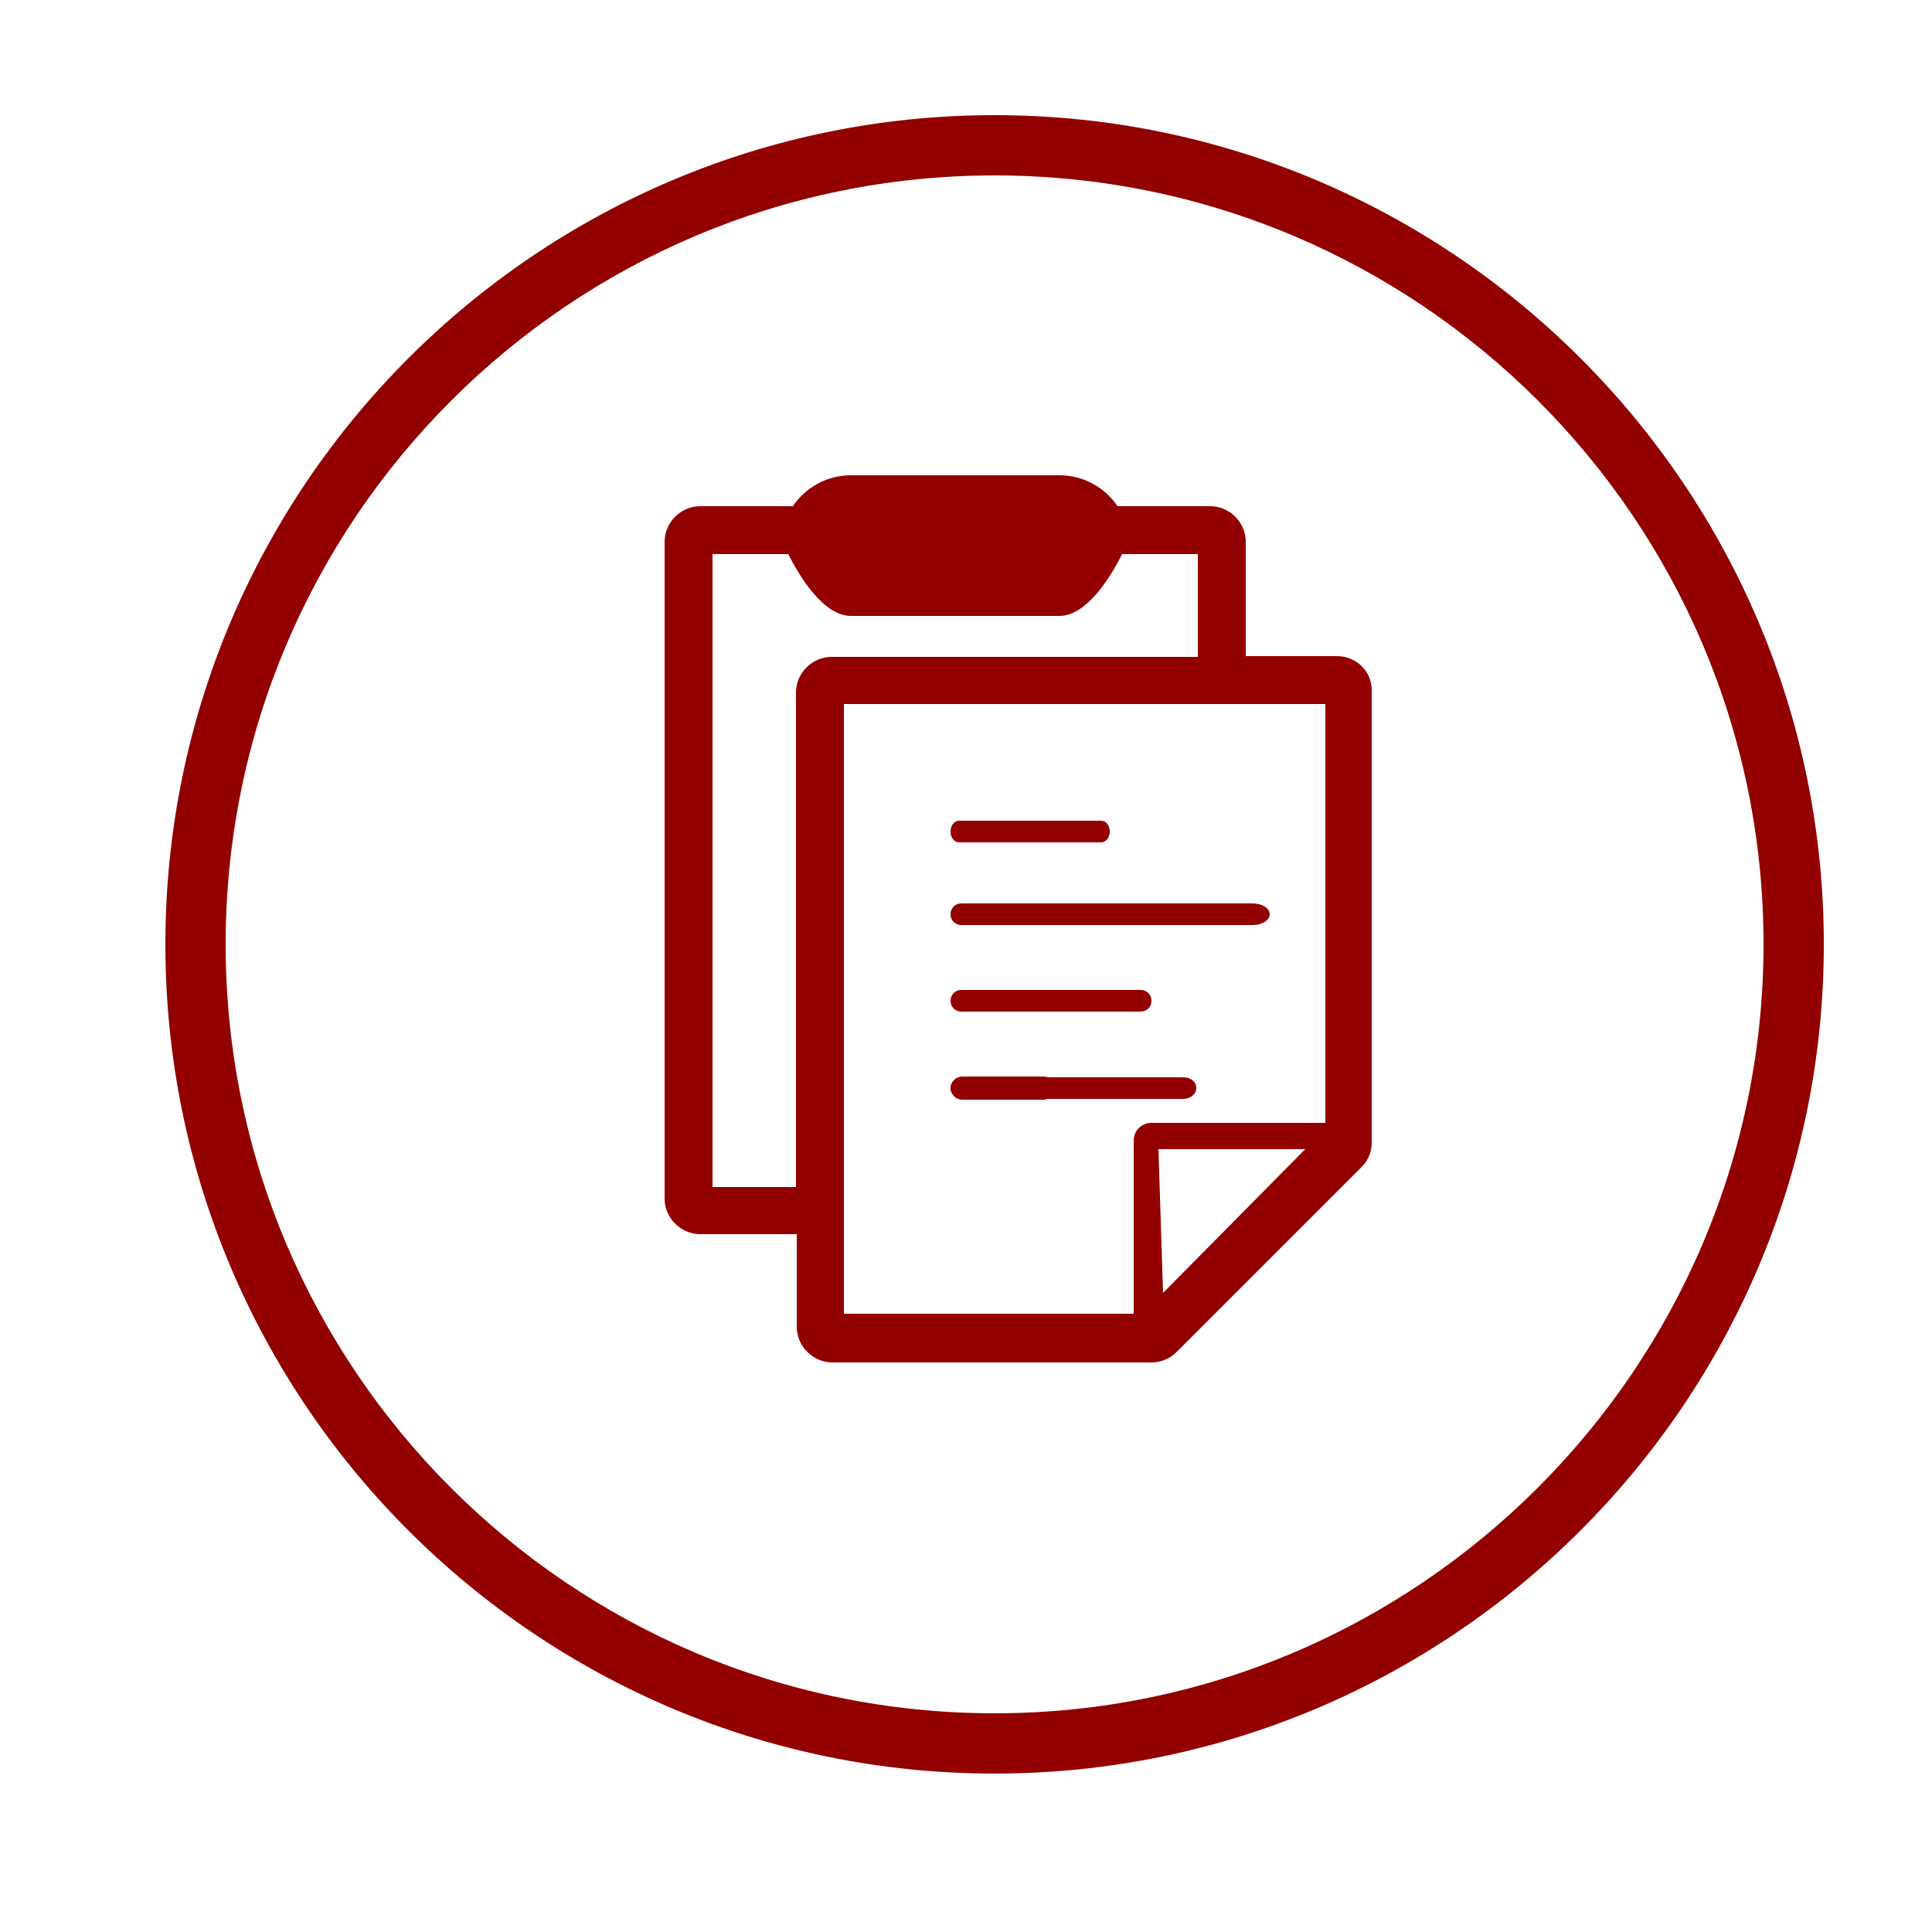
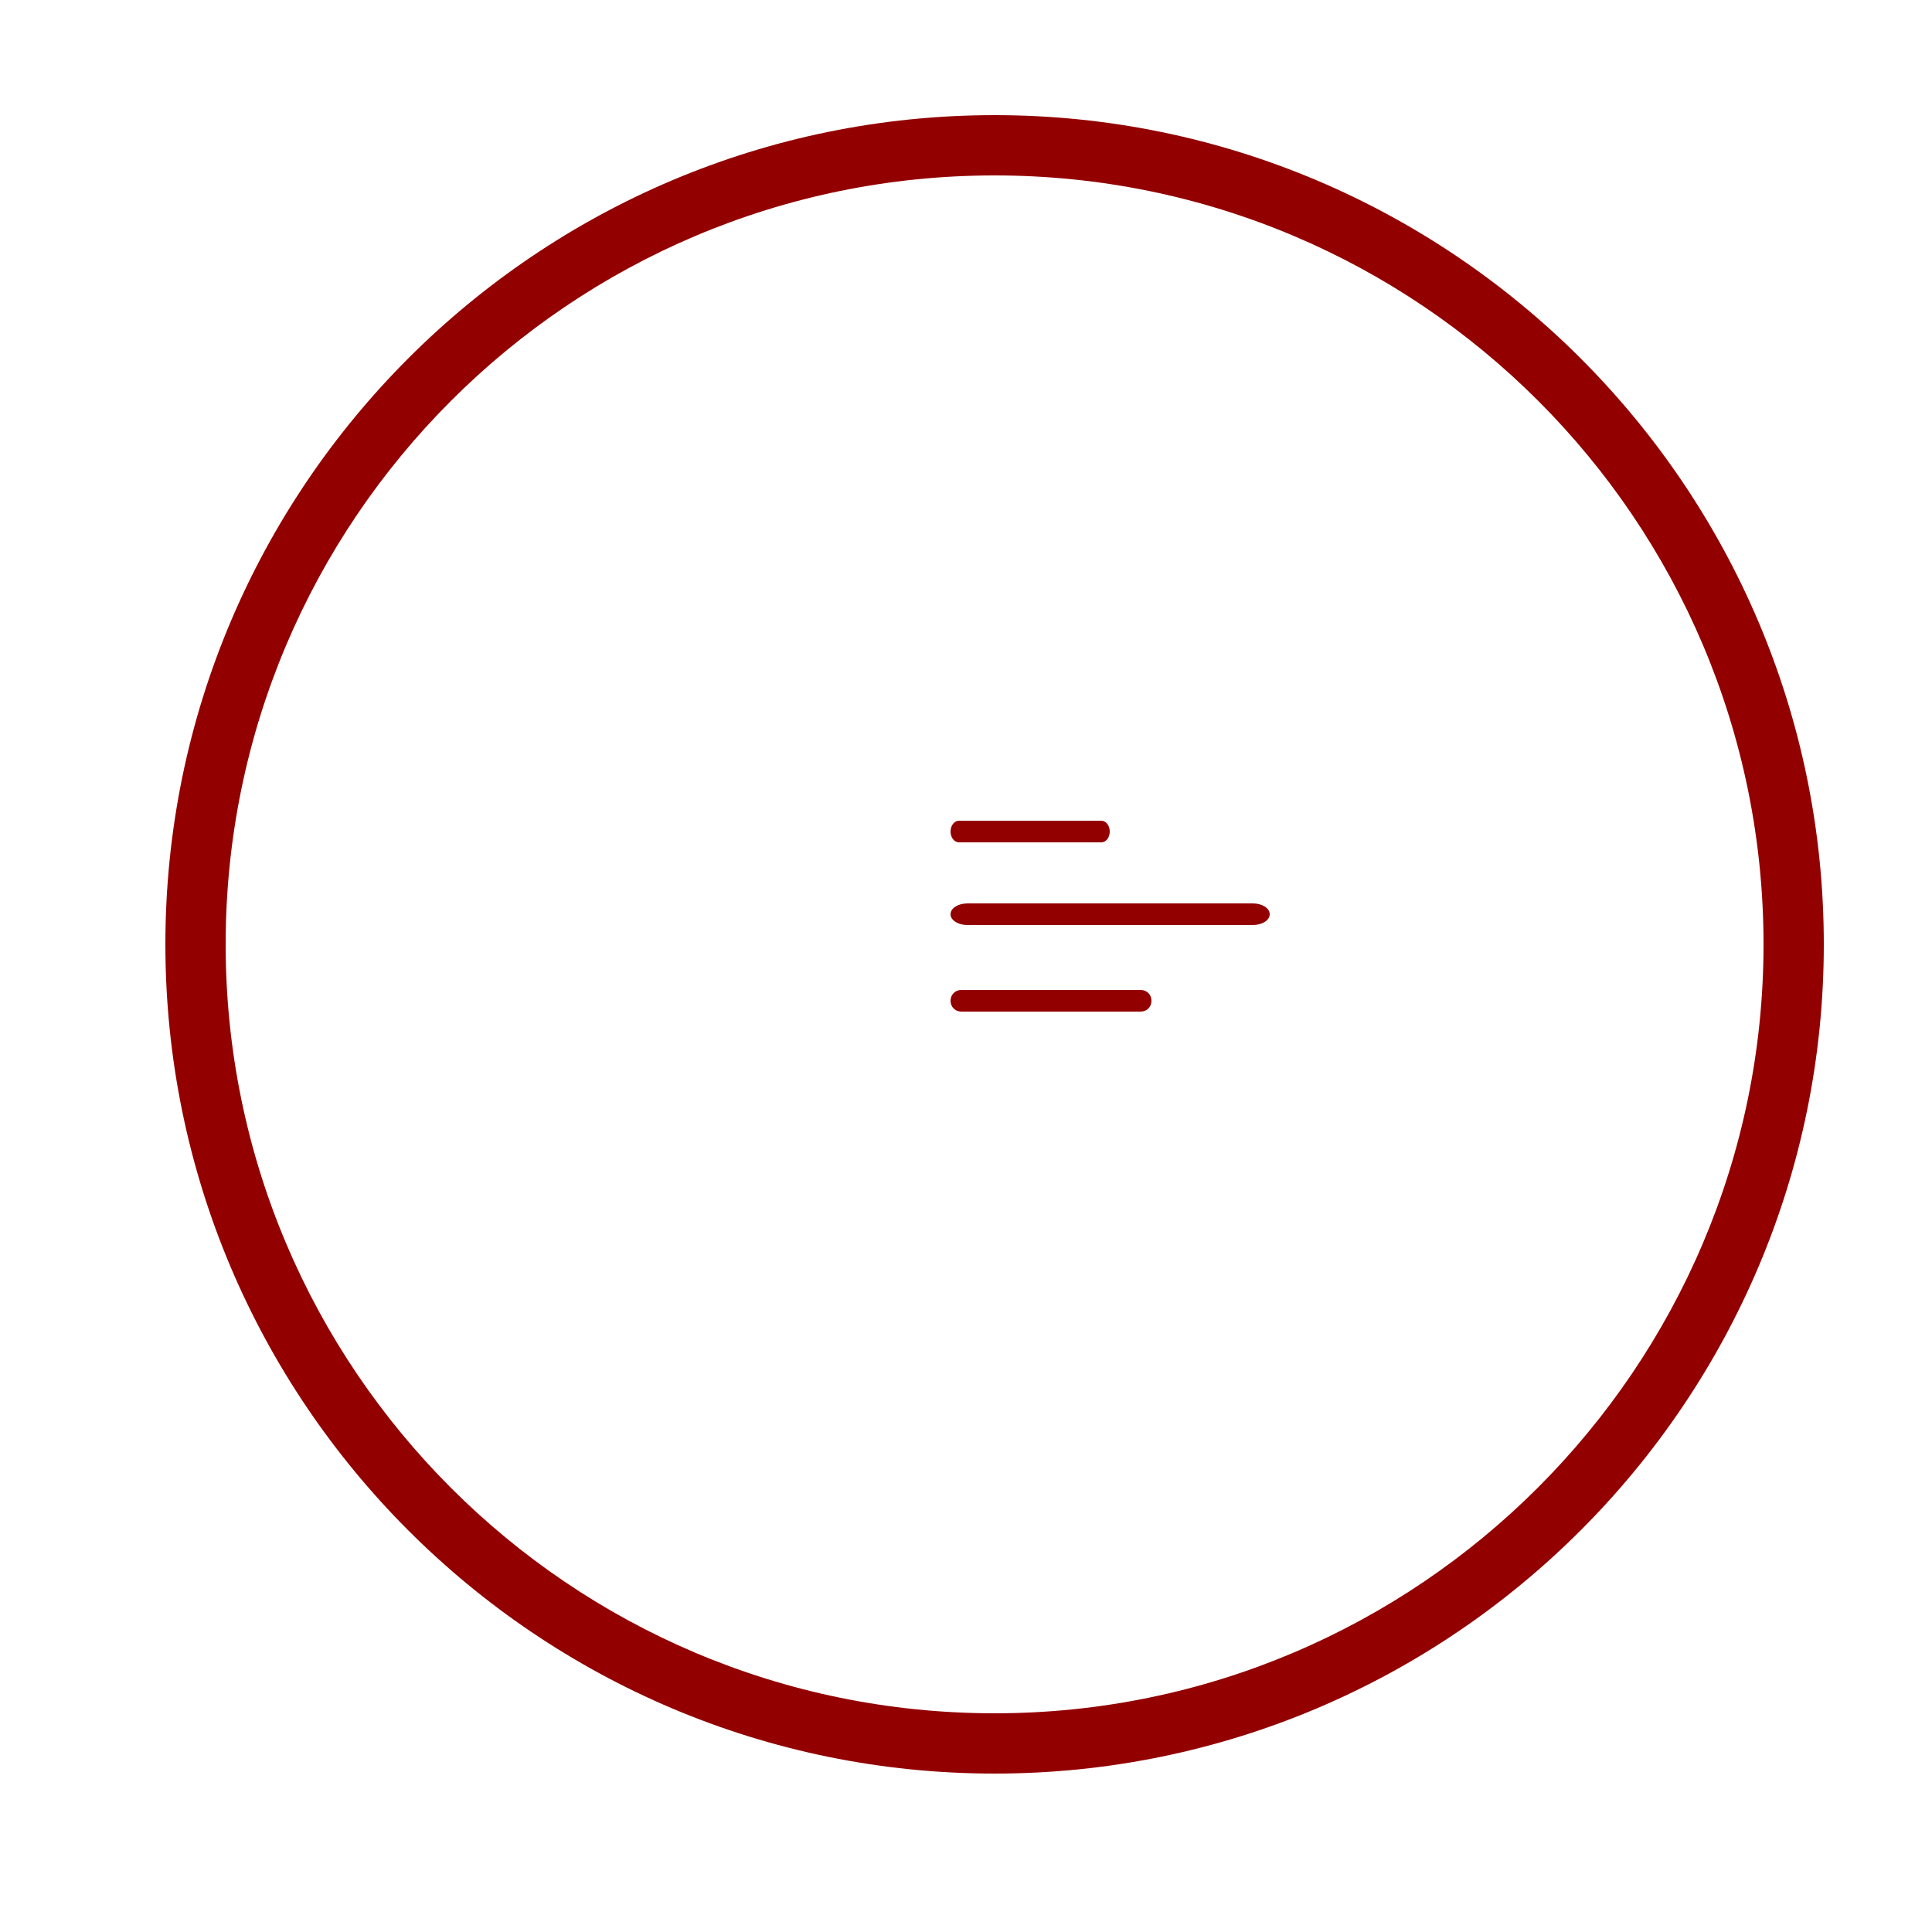
<svg xmlns="http://www.w3.org/2000/svg" version="1.1" id="Camada_1" x="0px" y="0px" viewBox="0 0 250 250" style="enable-background:new 0 0 250 250;" xml:space="preserve">
  <style type="text/css">
	.st0{fill:#930000;}
	.st1{fill:#FFFFFF;}
	.st2{fill:none;}
</style>
-   <path class="st0" d="M173,84.9h-11.8V70.1c0-2.5-2.1-4.6-4.6-4.6h-12c-1.6-2.4-4.4-4-7.5-4h-27c-3.1,0-5.9,1.6-7.5,4h-12  c-2.5,0-4.6,2.1-4.6,4.6v85c0,2.5,2.1,4.6,4.6,4.6h12.5v12c0,2.5,2.1,4.6,4.6,4.6H149c1.2,0,2.4-0.5,3.2-1.3l24-24  c0.9-0.9,1.3-2,1.3-3.2V89.5C177.6,87,175.6,84.9,173,84.9z M92.2,153.5V71.7h9.8c1.5,3,4.6,8,8.1,8h27c3.5,0,6.6-5,8.1-8h9.8v13.3  h-47.4c-2.5,0-4.6,2.1-4.6,4.6v64H92.2z M109.3,91.1h62.2v54.2H149c-1.3,0-2.3,1-2.3,2.3v22.4h-37.5V91.1z M150.5,167.3l-0.6-18.6  h19L150.5,167.3z" />
  <path class="st0" d="M128.7,14.9C69.5,14.9,21.4,63,21.4,122.2c0,59.2,48.1,107.3,107.3,107.3S236,181.3,236,122.2  C236,63,187.8,14.9,128.7,14.9z M128.7,221.7c-54.9,0-99.5-44.6-99.5-99.5c0-54.9,44.6-99.5,99.5-99.5s99.5,44.6,99.5,99.5  C228.2,177,183.5,221.7,128.7,221.7z" />
-   <path class="st0" d="M124.4,119.7h23.2c0.8,0,1.4-0.6,1.4-1.4s-0.6-1.4-1.4-1.4h-23.2c-0.8,0-1.4,0.6-1.4,1.4  S123.6,119.7,124.4,119.7z" />
-   <path class="st0" d="M135,139.3h-10.5c-0.8,0-1.5,0.7-1.5,1.5c0,0.8,0.7,1.5,1.5,1.5H135c0.8,0,1.5-0.7,1.5-1.5  C136.5,140,135.9,139.3,135,139.3z" />
  <path class="st0" d="M124.4,130.9h23.2c0.8,0,1.4-0.6,1.4-1.4c0-0.8-0.6-1.4-1.4-1.4h-23.2c-0.8,0-1.4,0.6-1.4,1.4  C123,130.3,123.6,130.9,124.4,130.9z" />
-   <path class="st0" d="M124.7,142.2h28.4c0.9,0,1.7-0.6,1.7-1.4c0-0.8-0.7-1.4-1.7-1.4h-28.4c-0.9,0-1.7,0.6-1.7,1.4  C123,141.6,123.8,142.2,124.7,142.2z" />
  <path class="st0" d="M125.2,119.7h36.9c1.2,0,2.2-0.6,2.2-1.4s-1-1.4-2.2-1.4h-36.9c-1.2,0-2.2,0.6-2.2,1.4S124,119.7,125.2,119.7z" />
  <path class="st0" d="M124.1,109h18.4c0.6,0,1.1-0.6,1.1-1.4c0-0.8-0.5-1.4-1.1-1.4h-18.4c-0.6,0-1.1,0.6-1.1,1.4  C123,108.4,123.5,109,124.1,109z" />
</svg>